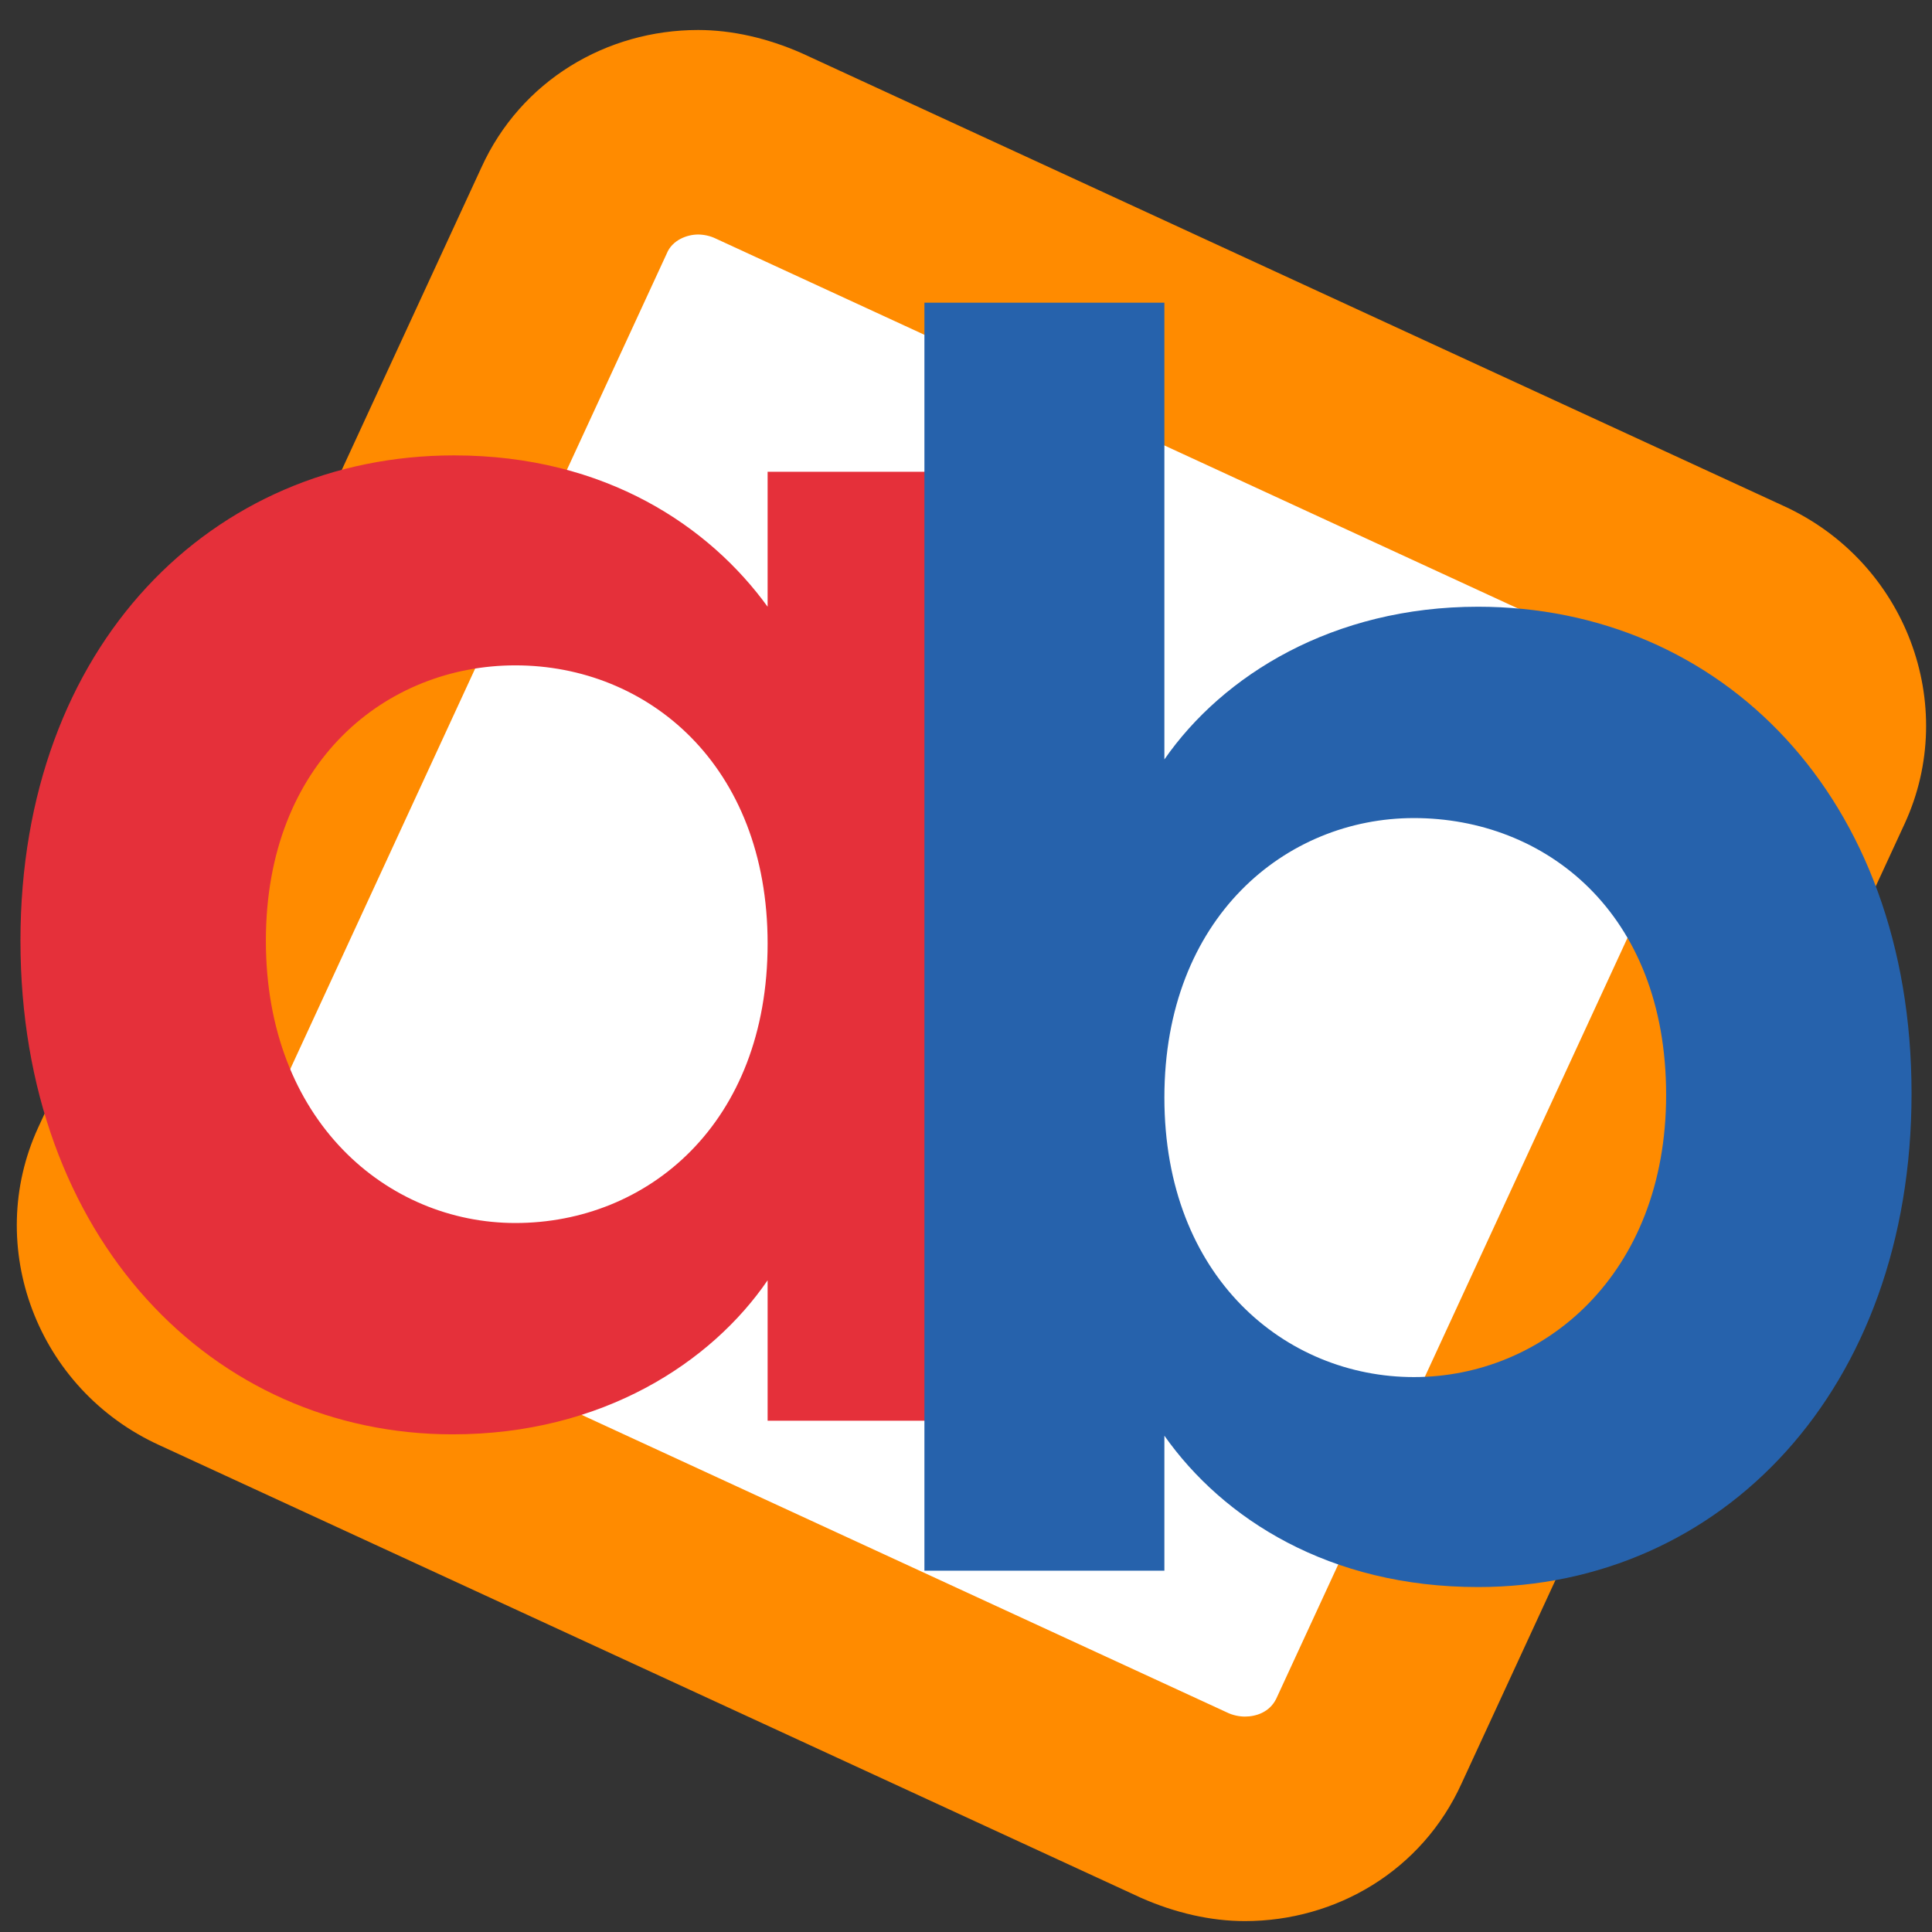
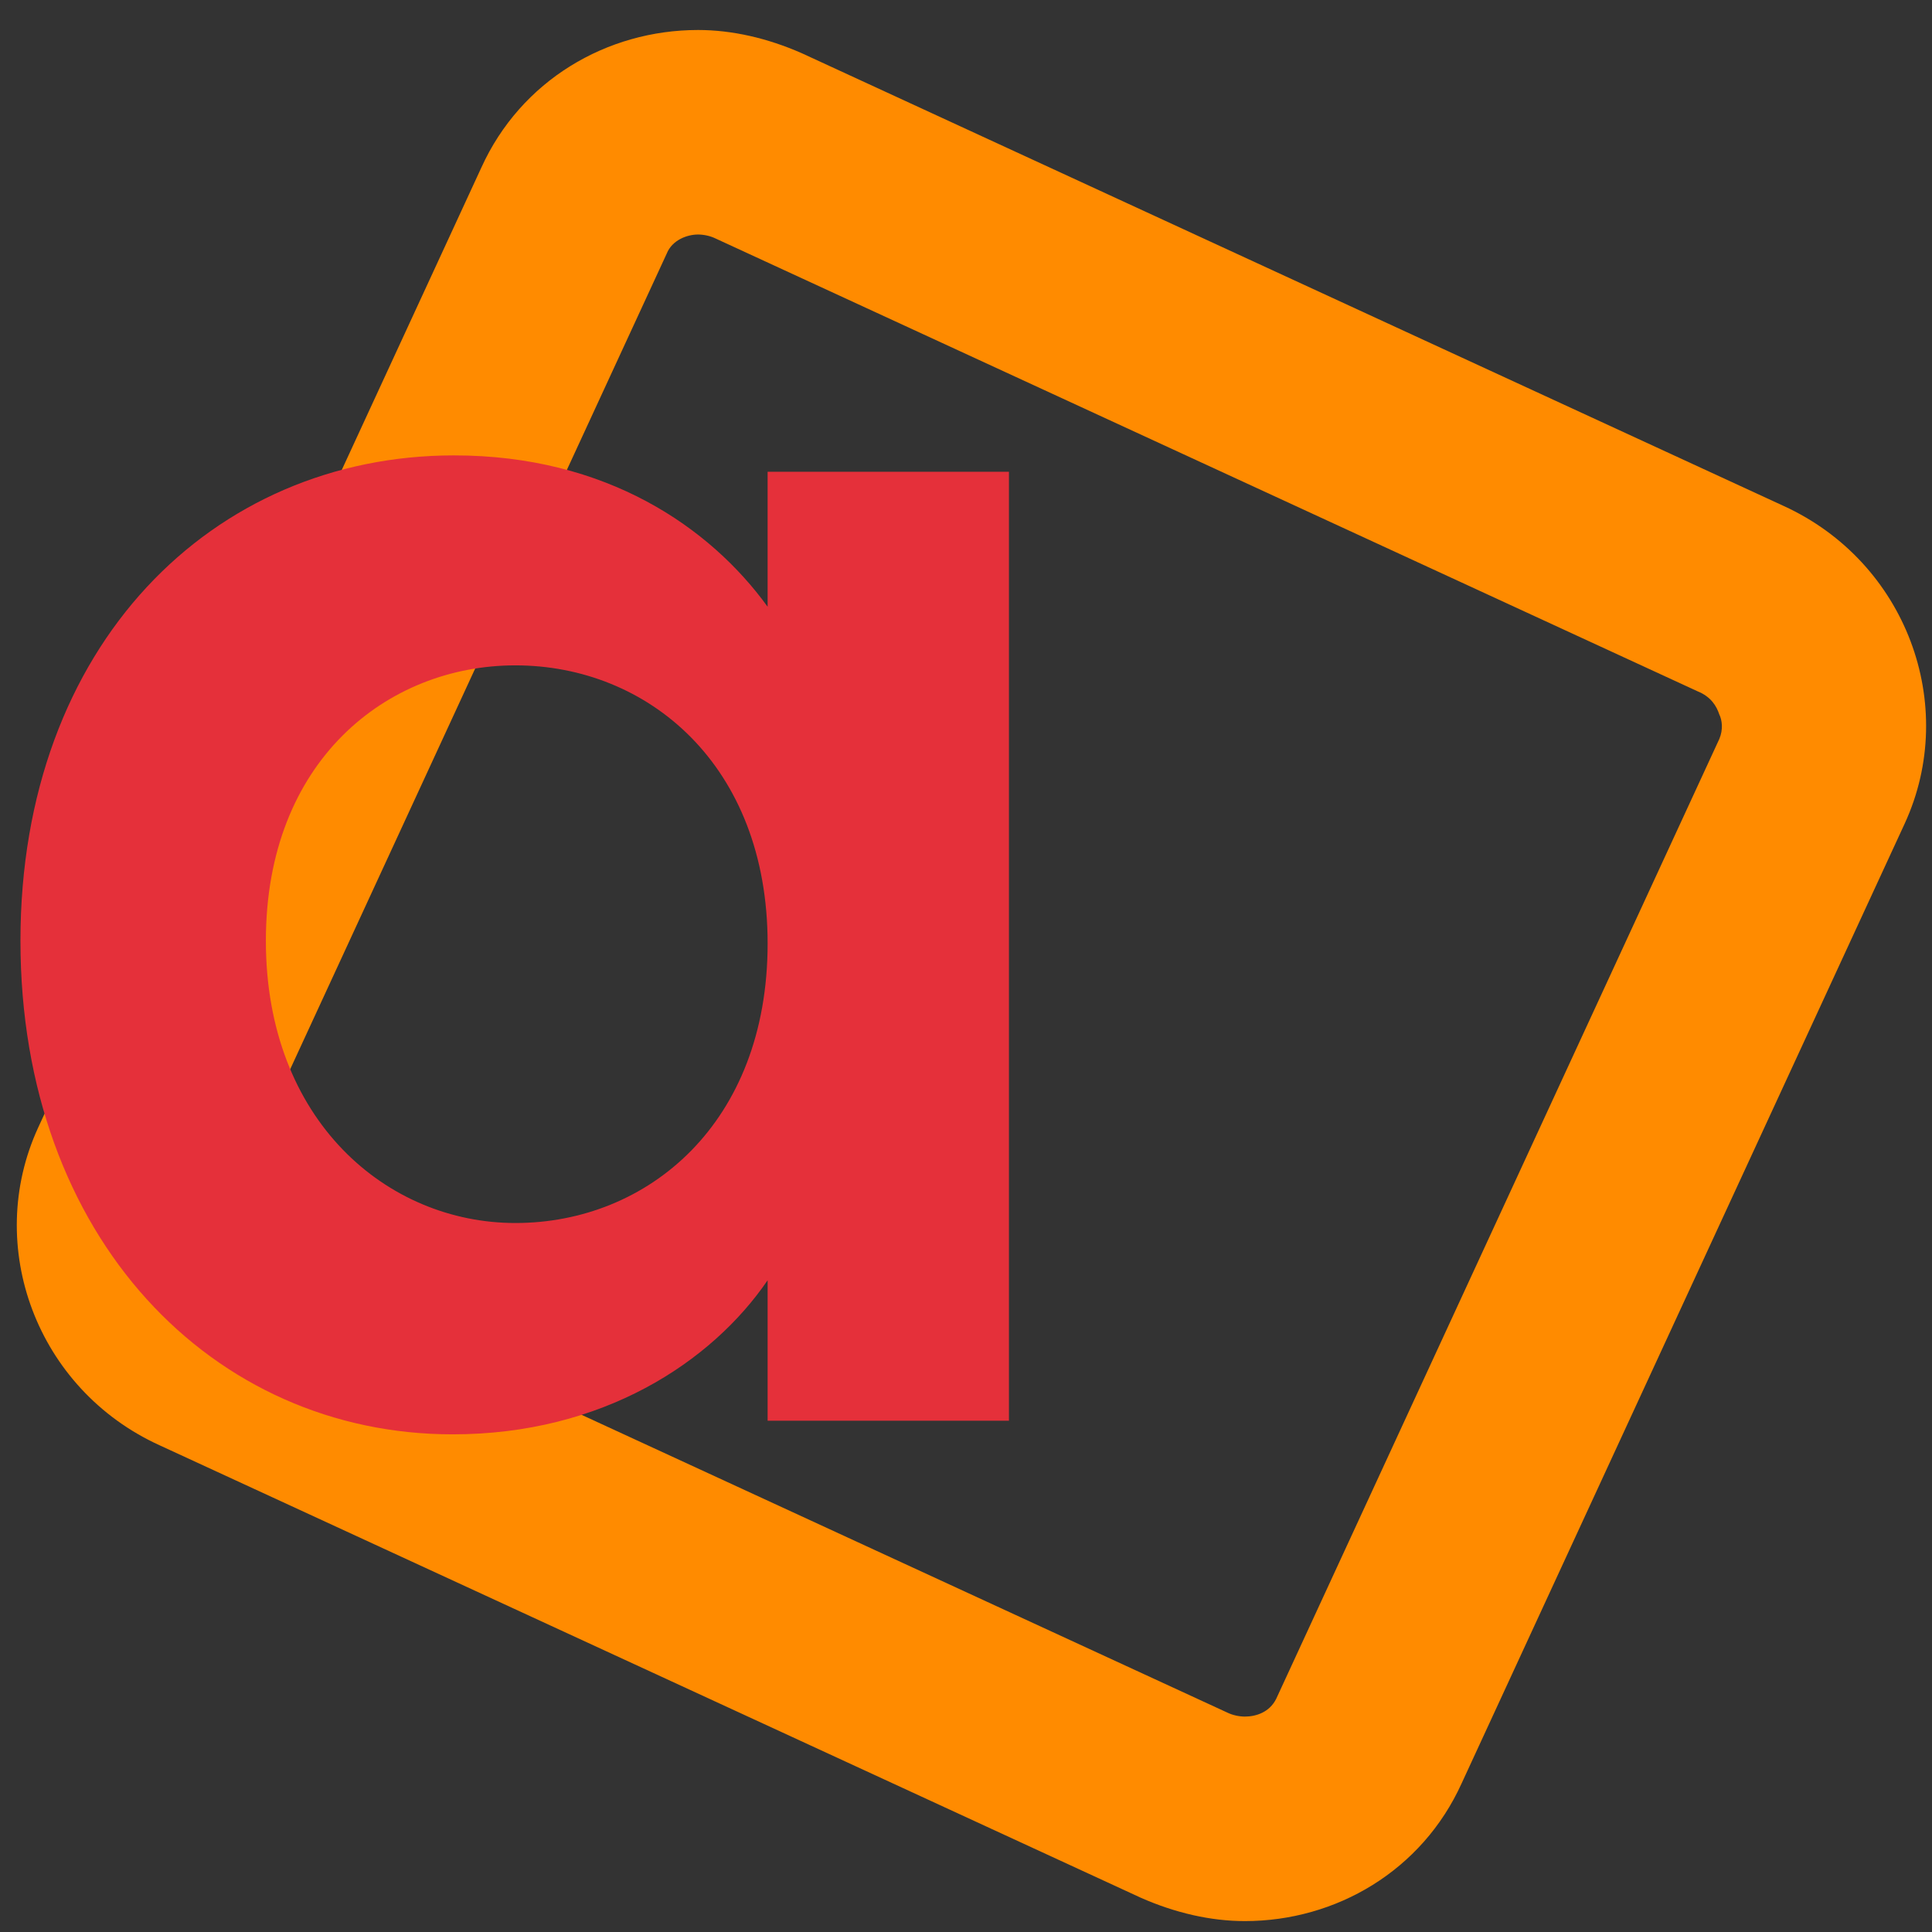
<svg xmlns="http://www.w3.org/2000/svg" version="1.1" id="Layer_1" x="0px" y="0px" viewBox="0 0 141.7 141.7" style="enable-background:new 0 0 141.7 141.7;" xml:space="preserve">
  <rect x="0" y="0" width="141.7" height="141.7" fill="#333333" stroke="none" />
  <style type="text/css">
	.st0{fill:#FFFFFF;}
	.st1{fill:#FF8B00;}
	.st2{fill:#E5303A;}
	.st3{fill:#2662AC;}
</style>
  <g>
-     <path class="st0" d="M91.3,133.4c-1.5,0-3-0.3-4.5-1l-72-33.2c-5.2-2.4-7.5-8.4-5.2-13.4l32.5-70.4c1.6-3.5,5.1-5.7,9.1-5.7   c1.5,0,3,0.3,4.5,1l72,33.2c2.5,1.2,4.5,3.2,5.5,5.8c1,2.5,0.9,5.2-0.2,7.6l-32.5,70.4C98.9,131.2,95.3,133.4,91.3,133.4z" />
    <path class="st1" d="M51.2,17.2c0.4,0,0.9,0.1,1.3,0.3l72,33.2c1,0.4,1.4,1.1,1.6,1.7c0.2,0.4,0.3,1.1,0,1.8l-32.5,70.4   c-0.5,1-1.5,1.3-2.3,1.3c-0.4,0-0.9-0.1-1.3-0.3L18,92.4c-1.4-0.7-2.1-2.2-1.6-3.4l32.5-70.4C49.3,17.6,50.4,17.2,51.2,17.2    M51.2,2.2c-6.7,0-13,3.7-15.9,10.1L2.8,82.7c-4,8.7-0.1,19.2,8.9,23.3l72,33.2c2.5,1.1,5.1,1.7,7.6,1.7c6.7,0,13-3.7,15.9-10.1   l32.5-70.4c4-8.7,0.1-19.2-8.9-23.3l-72-33.2C56.3,2.8,53.7,2.2,51.2,2.2L51.2,2.2z" />
  </g>
  <path class="st2" d="M33.3,33.4c11.2,0,18.8,5.3,23,11.1v-9.9H74v69.6H56.3V93.9c-4.1,6-12.1,11.3-23.1,11.3  C15.6,105.2,1.5,90.8,1.5,69C1.5,47.3,15.6,33.4,33.3,33.4z M37.8,48.8c-9.4,0-18.3,7-18.3,20.2s8.9,20.7,18.3,20.7  c9.7,0,18.5-7.3,18.5-20.5C56.3,56.1,47.5,48.8,37.8,48.8z" />
-   <path class="st3" d="M108.4,44.5c17.8,0,31.8,13.9,31.8,35.7c0,21.7-13.9,36.2-31.8,36.2c-10.9,0-18.7-5-23-11.1v9.9H67.8v-93h17.6  v33.5C89.7,49.5,97.8,44.5,108.4,44.5z M103.7,60c-9.4,0-18.3,7.3-18.3,20.5s8.9,20.5,18.3,20.5c9.5,0,18.5-7.5,18.5-20.7  C122.2,66.9,113.3,60,103.7,60z" />
</svg>